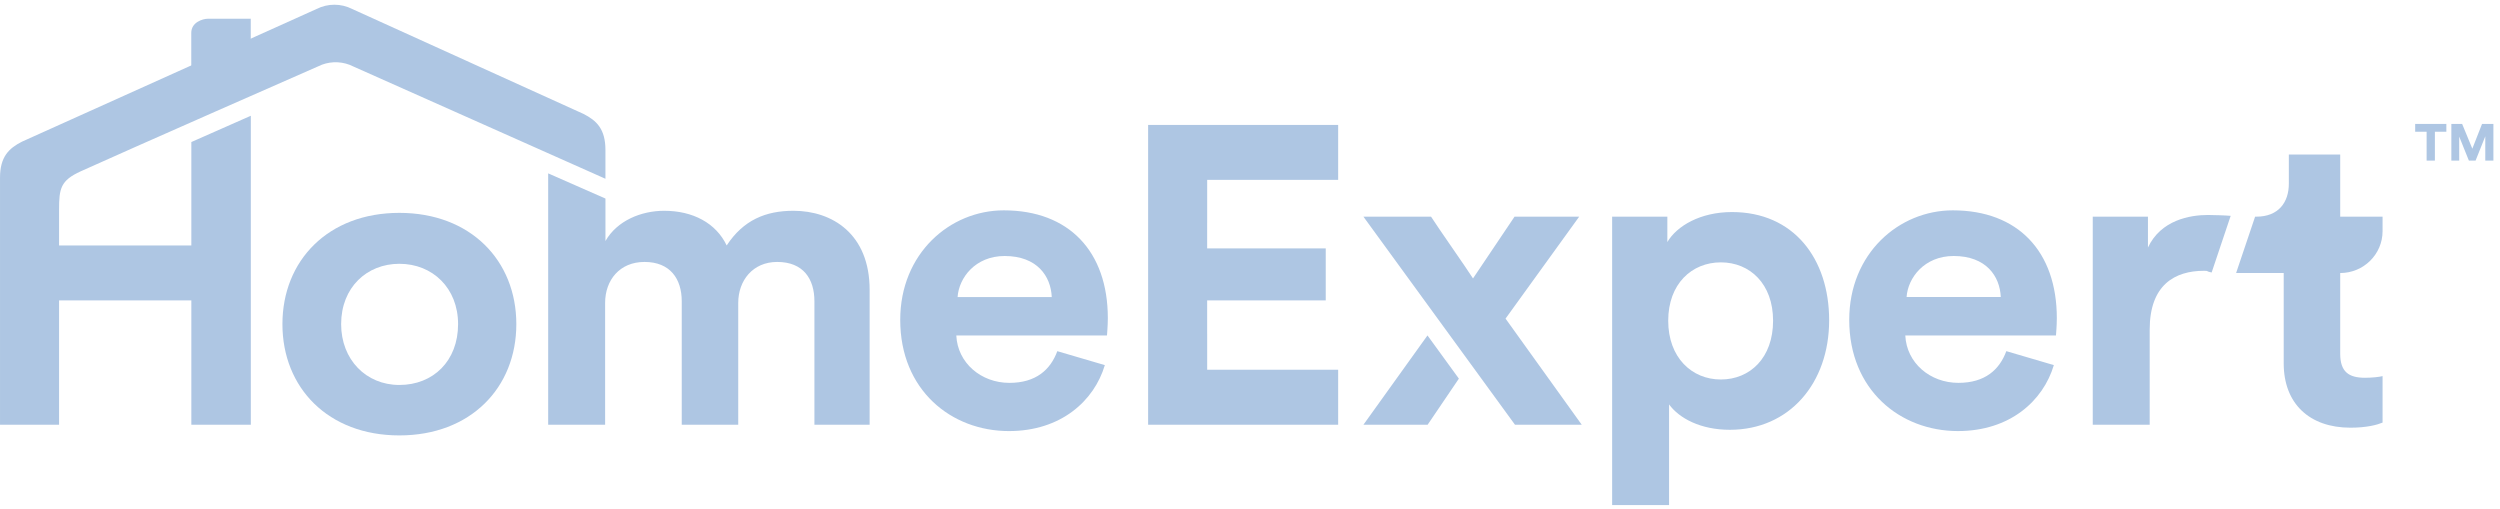
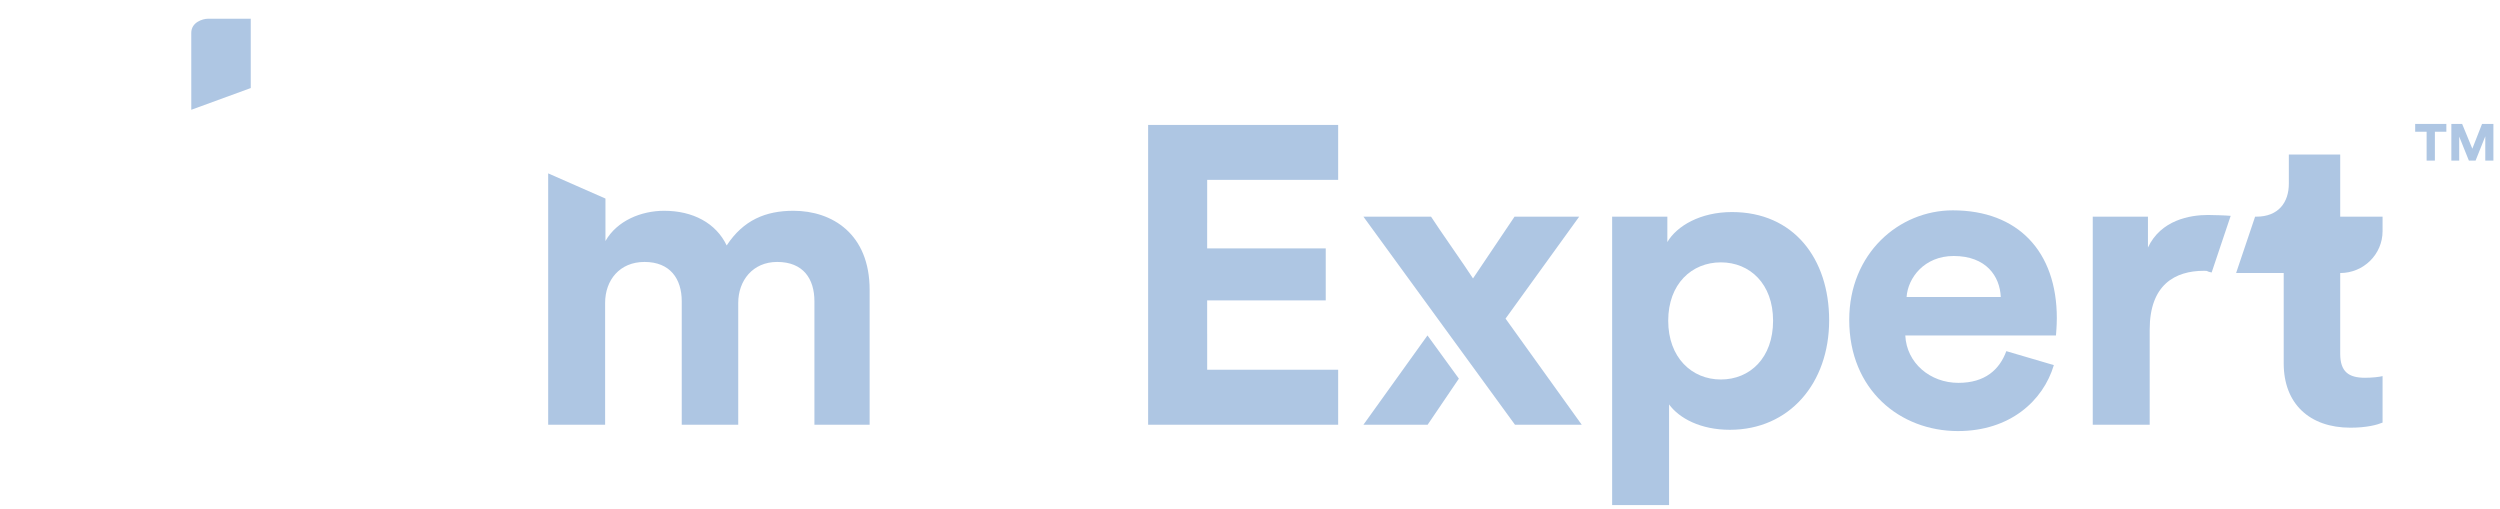
<svg xmlns="http://www.w3.org/2000/svg" xmlns:xlink="http://www.w3.org/1999/xlink" width="211px" height="43px" viewBox="0 0 211 43" version="1.1">
  <title>HomeExpert Logo Light Blue</title>
  <desc>Created with Sketch.</desc>
  <defs>
-     <path d="M49.247,9.614 L29.728,0.76 C28.784,0.279 27.666,0.279 26.722,0.757 C26.719,0.758 1.853,11.957 1.853,11.957 C0.746,12.521 0.001,13.231 0.001,15.007 L0.001,16.917 L0.001,35.848 L4.986,35.848 L4.986,25.354 L4.991,25.354 L16.149,25.354 L16.149,35.848 L21.17,35.848 L21.17,9.77 L16.149,11.988 L16.149,20.716 L4.991,20.716 L4.986,20.716 L4.986,17.698 C4.986,15.922 5.104,15.237 6.813,14.459 C10.241,12.899 27.078,5.495 27.163,5.464 L27.165,5.462 C28.029,5.14 29.001,5.19 29.832,5.616 L51.099,15.088 L51.099,12.663 C51.099,10.886 50.354,10.177 49.247,9.614" id="path-1" />
-   </defs>
+     </defs>
  <g id="Symbols" stroke="none" stroke-width="1" fill="none" fill-rule="evenodd">
    <g id="HomeExpert-Logo-Light-Blue">
      <g id="HomeExpert-Logo-Blue-Copy">
        <g id="Page-1">
          <path d="M17.522,1.583 L21.164,1.582 L21.164,7.431 L16.144,9.266 C16.144,9.266 16.143,3.963 16.143,2.773 C16.143,1.865 17.128,1.587 17.522,1.583" id="Fill-1" fill="#AEC6E3" />
          <g id="Path-2">
            <mask id="mask-2" fill="white">
              <use xlink:href="#path-1" />
            </mask>
            <use id="Mask" fill="#AEC6E3" xlink:href="#path-1" />
          </g>
          <path d="M46.266,35.848 L46.266,14.632 L51.1,16.758 L51.1,20.342 C52.075,18.63 54.106,17.79 56.057,17.79 C58.477,17.79 60.428,18.824 61.332,20.716 C62.74,18.575 64.618,17.79 66.966,17.79 C70.254,17.79 73.397,19.753 73.397,24.463 L73.397,35.848 L68.737,35.848 L68.737,25.426 C68.737,23.534 67.797,22.108 65.594,22.108 C63.535,22.108 62.307,23.677 62.307,25.569 L62.307,35.848 L57.539,35.848 L57.539,25.426 C57.539,23.534 56.562,22.108 54.396,22.108 C52.3,22.108 51.072,23.642 51.072,25.569 L51.072,35.848 L46.266,35.848 Z" id="Fill-6" fill="#AEC6E3" />
-           <path d="M88.768,25.07 C88.695,23.32 87.539,21.607 84.795,21.607 C82.301,21.607 80.928,23.463 80.821,25.07 L88.768,25.07 Z M93.248,30.816 C92.344,33.849 89.527,36.383 85.156,36.383 C80.277,36.383 75.979,32.921 75.979,26.997 C75.979,21.394 80.17,17.753 84.722,17.753 C90.213,17.753 93.501,21.215 93.501,26.854 C93.501,27.532 93.429,28.246 93.429,28.316 L80.712,28.316 C80.821,30.637 82.808,32.314 85.192,32.314 C87.431,32.314 88.659,31.208 89.237,29.639 L93.248,30.816 Z" id="Fill-8" fill="#AEC6E3" />
          <polygon id="Fill-10" fill="#AEC6E3" points="111.893 20.965 97.542 20.965 97.676 25.355 111.893 25.355" />
          <path d="M112.941,10.545 L96.901,10.545 L96.901,35.848 L112.941,35.848 L112.941,31.208 L101.886,31.208 L101.886,28.178 C101.886,28.169 101.884,28.159 101.884,28.15 L101.884,18.831 C101.884,18.822 101.886,18.814 101.886,18.804 L101.886,15.183 L112.941,15.183 L112.941,10.545 Z" id="Fill-12" fill="#AEC6E3" />
          <path d="M145.24,22.143 C142.782,22.143 140.797,23.963 140.797,27.068 C140.797,30.173 142.782,32.029 145.24,32.029 C147.697,32.029 149.648,30.209 149.648,27.068 C149.648,23.963 147.697,22.143 145.24,22.143 L145.24,22.143 Z M136.064,42.628 L136.064,18.289 L140.724,18.289 L140.724,20.429 C141.52,19.073 143.505,17.897 146.18,17.897 C151.381,17.897 154.38,21.821 154.38,27.032 C154.38,32.351 151.019,36.275 145.998,36.275 C143.541,36.275 141.735,35.313 140.869,34.133 L140.869,42.628 L136.064,42.628 Z" id="Fill-14" fill="#AEC6E3" />
-           <path d="M33.706,32.491 C36.566,32.491 38.662,30.461 38.662,27.358 C38.662,24.332 36.527,22.264 33.706,22.264 C30.967,22.264 28.792,24.253 28.792,27.358 C28.792,30.342 30.886,32.491 33.706,32.491 M33.706,17.966 C39.709,17.966 43.578,21.984 43.578,27.358 C43.578,32.731 39.709,36.749 33.706,36.749 C27.702,36.749 23.837,32.731 23.837,27.358 C23.837,21.984 27.702,17.966 33.706,17.966" id="Fill-16" fill="#AEC6E3" />
          <path d="M168.865,25.068 C168.792,23.32 167.636,21.606 164.89,21.606 C162.398,21.606 161.024,23.463 160.916,25.068 L168.865,25.068 Z M173.344,30.815 C172.441,33.848 169.622,36.382 165.252,36.382 C160.374,36.382 156.075,32.919 156.075,26.996 C156.075,21.393 160.266,17.753 164.818,17.753 C170.308,17.753 173.596,21.214 173.596,26.853 C173.596,27.531 173.524,28.245 173.524,28.316 L160.807,28.316 C160.916,30.636 162.903,32.313 165.289,32.313 C167.528,32.313 168.756,31.207 169.334,29.637 L173.344,30.815 Z" id="Fill-18" fill="#AEC6E3" />
          <path d="M186.663,22.999 C186.121,22.891 186.455,22.855 186.02,22.855 C183.564,22.855 181.434,24.033 181.434,27.816 L181.434,35.846 L176.628,35.846 L176.628,18.287 L181.287,18.287 L181.287,20.892 C182.372,18.573 184.828,18.144 186.346,18.144 C186.743,18.144 187.908,18.18 188.269,18.217 L186.663,22.999 Z" id="Fill-20" fill="#AEC6E3" />
          <path d="M197.513,18.287 L201.089,18.287 L201.089,19.51 C201.089,21.462 199.488,23.044 197.513,23.044 L197.513,29.851 C197.513,31.385 198.236,31.884 199.609,31.884 C200.187,31.884 200.837,31.814 201.089,31.743 L201.089,35.667 C200.656,35.846 199.788,36.097 198.381,36.097 C194.912,36.097 192.745,34.062 192.745,30.671 L192.745,23.044 L188.727,23.044 L190.331,18.287 L190.432,18.287 C192.31,18.287 193.178,17.074 193.178,15.503 L193.178,13.04 L197.513,13.04 L197.513,18.287 Z" id="Fill-22" fill="#AEC6E3" />
          <polygon id="Fill-26" fill="#AEC6E3" points="209.758 13.555 209.758 11.504 208.939 13.555 208.374 13.555 207.557 11.528 207.557 13.555 206.894 13.555 206.894 10.458 207.804 10.458 208.665 12.55 209.484 10.458 210.443 10.458 210.443 13.555" />
          <polygon id="Fill-24" fill="#AEC6E3" points="205.504 11.119 205.504 13.555 204.806 13.555 204.806 11.119 203.841 11.119 203.841 10.459 206.472 10.459 206.472 11.119" />
          <path d="M133.498,35.847 L127.068,26.89 L133.282,18.288 L133.28,18.288 L127.826,18.288 L127.826,18.288 L124.322,23.499 C123.707,22.535 121.395,19.253 120.781,18.288 L115.075,18.288 L115.075,18.29 L121.419,27.001 L124.044,30.603 L124.151,30.75 L127.864,35.847 L133.498,35.847 Z" id="Fill-29" fill="#AEC6E3" />
          <path d="M115.073,35.847 L115.073,35.847 L120.492,35.847 C120.492,35.847 122.041,33.562 123.129,31.957 L120.479,28.31 L115.073,35.847 Z" id="Fill-31" fill="#AEC6E3" />
        </g>
      </g>
    </g>
  </g>
</svg>